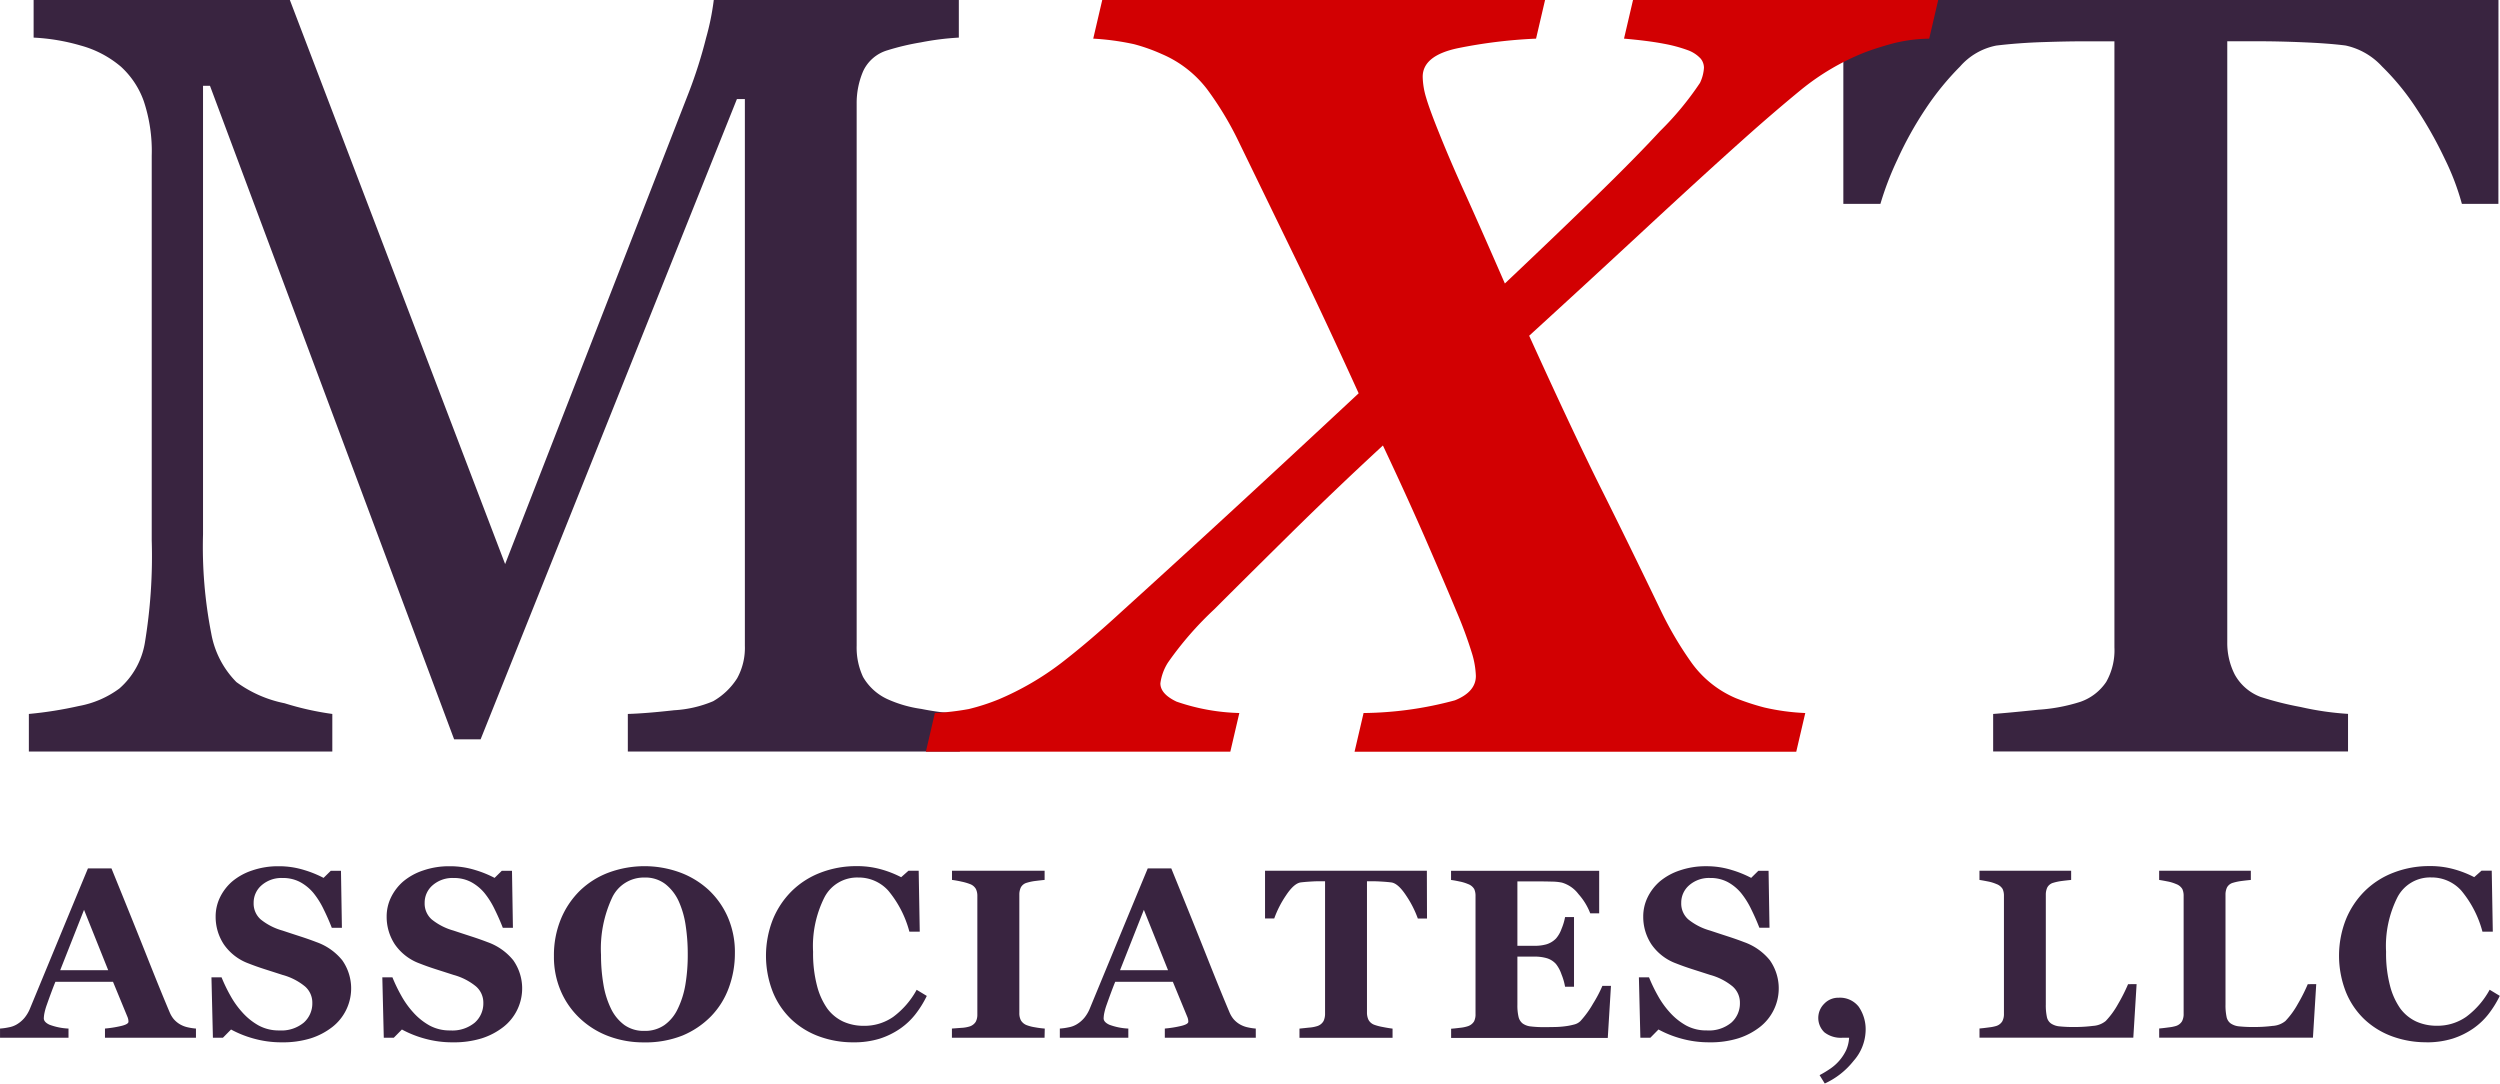
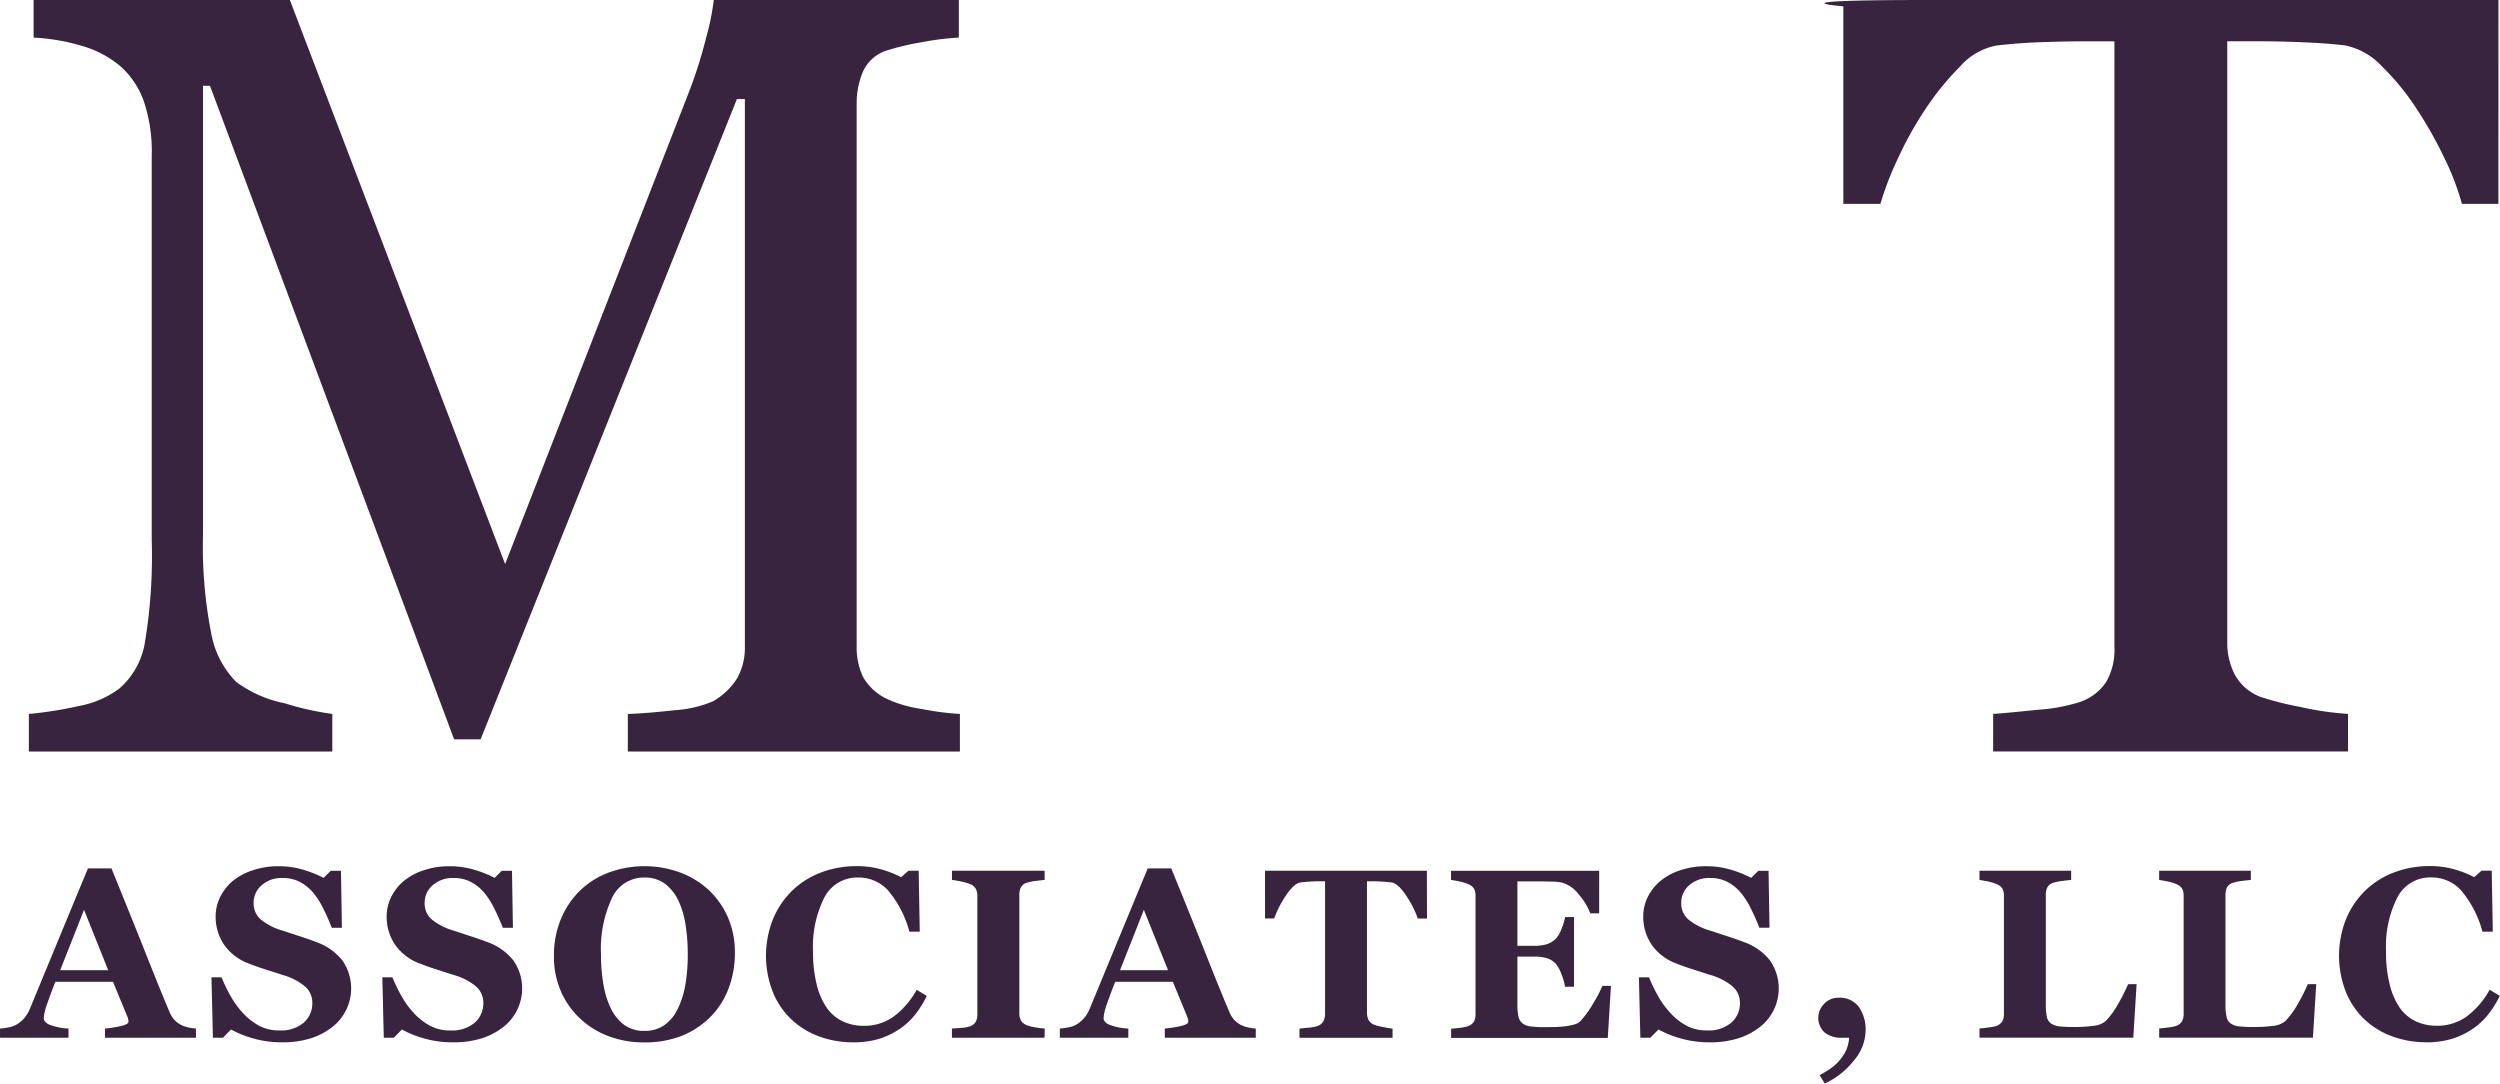
<svg xmlns="http://www.w3.org/2000/svg" width="171.185" height="74.192" viewBox="0 0 171.185 74.192">
  <g id="Group_81" data-name="Group 81" transform="translate(-615.198 172.887)">
    <path id="Path_41" data-name="Path 41" d="M98.926,67.572H76.188V65q1.233-.036,3.173-.254a8.007,8.007,0,0,0,2.665-.616,4.723,4.723,0,0,0,1.65-1.577,4.32,4.32,0,0,0,.526-2.23V22.895h-.544L66.107,66.738H64.294L47.576,21.988H47.1V52.7a30.776,30.776,0,0,0,.562,6.781,6.293,6.293,0,0,0,1.723,3.336,8.35,8.35,0,0,0,3.3,1.451A19.936,19.936,0,0,0,55.953,65v2.575H35.174V65a26.746,26.746,0,0,0,3.427-.544,6.644,6.644,0,0,0,2.774-1.2,5.322,5.322,0,0,0,1.741-3.119,36.306,36.306,0,0,0,.471-7.035V26.775a10.8,10.8,0,0,0-.544-3.735,5.841,5.841,0,0,0-1.559-2.357,7.15,7.15,0,0,0-2.756-1.451,13.874,13.874,0,0,0-3.228-.544V16.113H53.046l14.74,38.625L80.369,22.427a31.848,31.848,0,0,0,1.178-3.719,17.421,17.421,0,0,0,.526-2.595H98.853v2.575a18.582,18.582,0,0,0-2.593.326,16.9,16.9,0,0,0-2.3.544,2.656,2.656,0,0,0-1.668,1.451,5.556,5.556,0,0,0-.435,2.212v37.1a4.752,4.752,0,0,0,.435,2.14,3.706,3.706,0,0,0,1.668,1.523,8.432,8.432,0,0,0,2.321.671A19.377,19.377,0,0,0,98.926,65Zm105.347-37.5h-2.5a17.164,17.164,0,0,0-1.181-3.1,27.871,27.871,0,0,0-1.908-3.391,17.01,17.01,0,0,0-2.381-2.919,4.737,4.737,0,0,0-2.49-1.432q-1.126-.145-2.835-.218t-3.162-.073h-2.108V60.1a4.765,4.765,0,0,0,.508,2.194,3.382,3.382,0,0,0,1.777,1.541,21.485,21.485,0,0,0,2.738.689,20.123,20.123,0,0,0,3.246.471v2.575h-24.3V65q1.015-.073,3.1-.29a11.94,11.94,0,0,0,2.883-.544,3.521,3.521,0,0,0,1.759-1.36,4.4,4.4,0,0,0,.562-2.375V18.942h-2.1q-1.124,0-2.792.054t-3.191.236a4.419,4.419,0,0,0-2.484,1.432,19.071,19.071,0,0,0-2.375,2.919,24.649,24.649,0,0,0-1.922,3.463,21.019,21.019,0,0,0-1.16,3.028h-2.538V16.545s-5.393-.432,5.822-.432h39.037ZM46.616,87.171H40.386v-.629a7.773,7.773,0,0,0,1.021-.157q.587-.125.587-.31a.988.988,0,0,0-.012-.145,1.008,1.008,0,0,0-.069-.218l-.976-2.369H36.991q-.136.33-.3.774t-.285.79a4.159,4.159,0,0,0-.18.653,2.389,2.389,0,0,0-.028.282q0,.258.391.439a4.249,4.249,0,0,0,1.3.262v.629H33.2v-.629a4.332,4.332,0,0,0,.6-.085,1.618,1.618,0,0,0,.528-.189,2.049,2.049,0,0,0,.56-.475,2.518,2.518,0,0,0,.383-.669l1.874-4.537q.939-2.273,2.075-5.013H40.83q1.58,3.884,2.474,6.141t1.523,3.739a1.86,1.86,0,0,0,.266.439,1.721,1.721,0,0,0,.459.375,1.829,1.829,0,0,0,.524.193,3.765,3.765,0,0,0,.54.081Zm-6.009-4.626-1.655-4.133-1.631,4.133Zm11.9,4.94a7.014,7.014,0,0,1-1.954-.262,7.209,7.209,0,0,1-1.535-.616l-.556.564h-.685l-.1-4.134h.693a10.766,10.766,0,0,0,.6,1.244,6.064,6.064,0,0,0,.838,1.171,4.332,4.332,0,0,0,1.1.88,2.873,2.873,0,0,0,1.422.339A2.4,2.4,0,0,0,54,86.135a1.756,1.756,0,0,0,.584-1.351,1.468,1.468,0,0,0-.5-1.125,4.135,4.135,0,0,0-1.535-.788q-.677-.218-1.245-.4t-1.068-.38a3.532,3.532,0,0,1-1.712-1.315,3.415,3.415,0,0,1-.56-1.912,2.991,2.991,0,0,1,.29-1.287,3.423,3.423,0,0,1,.846-1.109,4.16,4.16,0,0,1,1.362-.75,5.43,5.43,0,0,1,1.805-.29,5.8,5.8,0,0,1,1.781.266,7.343,7.343,0,0,1,1.306.532l.492-.484h.7l.064,3.9h-.693q-.242-.63-.568-1.288a5.606,5.606,0,0,0-.689-1.095,3.132,3.132,0,0,0-.911-.747,2.505,2.505,0,0,0-1.209-.279,2.056,2.056,0,0,0-1.422.492,1.568,1.568,0,0,0-.552,1.219,1.448,1.448,0,0,0,.479,1.122,4.151,4.151,0,0,0,1.495.767q.6.2,1.217.4t1.1.387a3.973,3.973,0,0,1,1.777,1.247,3.349,3.349,0,0,1,.262,3.409,3.332,3.332,0,0,1-.935,1.154,4.749,4.749,0,0,1-1.491.783A6.412,6.412,0,0,1,52.506,87.485Zm11.7,0a7.014,7.014,0,0,1-1.954-.262,7.209,7.209,0,0,1-1.535-.616l-.556.564h-.685l-.1-4.134h.693a10.765,10.765,0,0,0,.6,1.244,6.064,6.064,0,0,0,.838,1.171,4.332,4.332,0,0,0,1.1.88,2.873,2.873,0,0,0,1.422.339,2.4,2.4,0,0,0,1.68-.536,1.756,1.756,0,0,0,.584-1.351,1.468,1.468,0,0,0-.5-1.125,4.135,4.135,0,0,0-1.535-.788q-.677-.218-1.245-.4t-1.068-.38a3.532,3.532,0,0,1-1.712-1.315,3.415,3.415,0,0,1-.56-1.912,2.991,2.991,0,0,1,.29-1.287,3.423,3.423,0,0,1,.846-1.109,4.16,4.16,0,0,1,1.362-.75,5.43,5.43,0,0,1,1.805-.29,5.8,5.8,0,0,1,1.781.266,7.343,7.343,0,0,1,1.306.532l.492-.484h.7l.064,3.9h-.693q-.242-.63-.568-1.288a5.606,5.606,0,0,0-.689-1.095,3.132,3.132,0,0,0-.911-.747,2.505,2.505,0,0,0-1.209-.279,2.056,2.056,0,0,0-1.422.492,1.568,1.568,0,0,0-.552,1.219,1.448,1.448,0,0,0,.479,1.122,4.151,4.151,0,0,0,1.495.767q.6.2,1.217.4t1.1.387a3.973,3.973,0,0,1,1.777,1.247,3.349,3.349,0,0,1,.262,3.409,3.332,3.332,0,0,1-.935,1.154,4.749,4.749,0,0,1-1.491.783A6.412,6.412,0,0,1,64.206,87.485Zm17.47-10.476a5.659,5.659,0,0,1,1.342,1.87,6,6,0,0,1,.5,2.5,6.772,6.772,0,0,1-.419,2.377A5.5,5.5,0,0,1,81.886,85.7a5.915,5.915,0,0,1-1.95,1.318,6.853,6.853,0,0,1-2.667.471,6.757,6.757,0,0,1-2.361-.411,5.834,5.834,0,0,1-1.958-1.193,5.578,5.578,0,0,1-1.33-1.862,5.9,5.9,0,0,1-.492-2.442,6.5,6.5,0,0,1,.479-2.543,5.848,5.848,0,0,1,1.318-1.954,5.731,5.731,0,0,1,1.97-1.229,7.088,7.088,0,0,1,4.835-.012A5.924,5.924,0,0,1,81.676,77.009Zm-2.071,8.185a6.092,6.092,0,0,0,.524-1.663,12.342,12.342,0,0,0,.161-2.1,13.016,13.016,0,0,0-.141-1.933,6.177,6.177,0,0,0-.479-1.675,3.172,3.172,0,0,0-.919-1.178,2.257,2.257,0,0,0-1.426-.444,2.4,2.4,0,0,0-2.216,1.384,8.255,8.255,0,0,0-.758,3.91,11.851,11.851,0,0,0,.165,2.026,6.015,6.015,0,0,0,.52,1.663,3.014,3.014,0,0,0,.919,1.118,2.286,2.286,0,0,0,1.37.4,2.315,2.315,0,0,0,1.37-.4A2.815,2.815,0,0,0,79.605,85.194Zm12.023,2.291a6.7,6.7,0,0,1-2.353-.408,5.534,5.534,0,0,1-1.91-1.182,5.358,5.358,0,0,1-1.257-1.876,6.8,6.8,0,0,1,0-4.922,5.852,5.852,0,0,1,1.3-1.965,5.7,5.7,0,0,1,1.974-1.263,6.747,6.747,0,0,1,2.466-.448,6.034,6.034,0,0,1,1.733.234,7.122,7.122,0,0,1,1.322.524l.5-.443h.7l.073,4.174h-.709A7.314,7.314,0,0,0,94.023,77.1a2.725,2.725,0,0,0-2.061-.9,2.521,2.521,0,0,0-2.3,1.336,7.413,7.413,0,0,0-.789,3.749,8.742,8.742,0,0,0,.27,2.329,4.774,4.774,0,0,0,.7,1.554,2.856,2.856,0,0,0,1.1.9,3.39,3.39,0,0,0,1.409.287,3.435,3.435,0,0,0,2.008-.612,5.7,5.7,0,0,0,1.606-1.854l.693.419a6.961,6.961,0,0,1-.79,1.269,4.766,4.766,0,0,1-1.023.963,5.319,5.319,0,0,1-1.406.693A5.906,5.906,0,0,1,91.628,87.485Zm13.094-.314H98.38v-.629l.641-.048a2.255,2.255,0,0,0,.584-.1.769.769,0,0,0,.407-.318,1.036,1.036,0,0,0,.109-.5V77.468a1.067,1.067,0,0,0-.1-.484.762.762,0,0,0-.411-.338,3.651,3.651,0,0,0-.572-.165,6.6,6.6,0,0,0-.653-.117v-.629h6.342v.629q-.242.024-.6.068a3.348,3.348,0,0,0-.612.125.662.662,0,0,0-.419.326,1.165,1.165,0,0,0-.1.5v8.1a1.047,1.047,0,0,0,.109.5.79.79,0,0,0,.415.334,2.784,2.784,0,0,0,.56.141,6.036,6.036,0,0,0,.657.085Zm14.464,0h-6.229v-.629a7.773,7.773,0,0,0,1.021-.157q.587-.125.587-.31a.988.988,0,0,0-.012-.145,1.008,1.008,0,0,0-.069-.218l-.976-2.369h-3.948q-.136.33-.3.774t-.285.79a4.158,4.158,0,0,0-.18.653,2.39,2.39,0,0,0-.028.282q0,.258.391.439a4.249,4.249,0,0,0,1.3.262v.629h-4.69v-.629a4.332,4.332,0,0,0,.6-.085,1.618,1.618,0,0,0,.528-.189,2.049,2.049,0,0,0,.56-.475,2.518,2.518,0,0,0,.383-.669l1.874-4.537q.939-2.273,2.075-5.013H113.4q1.58,3.884,2.474,6.141t1.523,3.739a1.86,1.86,0,0,0,.266.439,1.721,1.721,0,0,0,.459.375,1.829,1.829,0,0,0,.524.193,3.765,3.765,0,0,0,.54.081Zm-6.009-4.626-1.655-4.133-1.631,4.133Zm17.733-3.538h-.629a7.025,7.025,0,0,0-.8-1.571q-.551-.838-1.017-.9-.257-.032-.635-.056t-.651-.024H126.8v8.969a1.184,1.184,0,0,0,.1.512.745.745,0,0,0,.411.351,3.623,3.623,0,0,0,.576.149q.391.077.665.109v.629h-6.374v-.629l.657-.069a2.348,2.348,0,0,0,.576-.109.751.751,0,0,0,.419-.347,1.178,1.178,0,0,0,.1-.516v-9.05h-.378q-.273,0-.651.024t-.635.056q-.466.064-1.017.9a7.025,7.025,0,0,0-.8,1.571h-.629V75.736h11.081Zm11.789-.355h-.612a4.27,4.27,0,0,0-.806-1.317,2.178,2.178,0,0,0-1.136-.787,3.562,3.562,0,0,0-.673-.068q-.431-.012-.713-.012H137.1v4.408h1.177a2.9,2.9,0,0,0,.806-.1,1.531,1.531,0,0,0,.661-.4,2.03,2.03,0,0,0,.375-.653,3.894,3.894,0,0,0,.246-.814h.612v4.771h-.612a4.073,4.073,0,0,0-.246-.85,2.36,2.36,0,0,0-.375-.705,1.378,1.378,0,0,0-.629-.4,2.923,2.923,0,0,0-.838-.109H137.1v3.3a3.468,3.468,0,0,0,.077.818.814.814,0,0,0,.286.463,1.165,1.165,0,0,0,.552.2,7.358,7.358,0,0,0,.955.048q.282,0,.677-.008a6.183,6.183,0,0,0,.693-.048,4.332,4.332,0,0,0,.633-.121.931.931,0,0,0,.439-.234,6.613,6.613,0,0,0,.87-1.2,8.767,8.767,0,0,0,.637-1.213h.588l-.218,3.562H132.562v-.629q.226-.016.612-.064a2.466,2.466,0,0,0,.548-.113.783.783,0,0,0,.411-.326,1.07,1.07,0,0,0,.1-.5V77.468a1.132,1.132,0,0,0-.089-.479.816.816,0,0,0-.427-.342,2.9,2.9,0,0,0-.588-.177q-.379-.081-.572-.1v-.629H142.7Zm7.55,8.832a7.014,7.014,0,0,1-1.954-.262,7.209,7.209,0,0,1-1.535-.616l-.556.564h-.685l-.1-4.134h.693a10.764,10.764,0,0,0,.6,1.244,6.065,6.065,0,0,0,.838,1.171,4.332,4.332,0,0,0,1.1.88,2.873,2.873,0,0,0,1.422.339,2.4,2.4,0,0,0,1.68-.536,1.756,1.756,0,0,0,.584-1.351,1.468,1.468,0,0,0-.5-1.125,4.135,4.135,0,0,0-1.535-.788q-.677-.218-1.245-.4t-1.068-.38a3.532,3.532,0,0,1-1.712-1.315,3.415,3.415,0,0,1-.56-1.912,2.991,2.991,0,0,1,.29-1.287,3.423,3.423,0,0,1,.846-1.109,4.16,4.16,0,0,1,1.362-.75,5.43,5.43,0,0,1,1.805-.29,5.8,5.8,0,0,1,1.781.266,7.344,7.344,0,0,1,1.306.532l.492-.484h.7l.064,3.9h-.693q-.242-.63-.568-1.288a5.605,5.605,0,0,0-.689-1.095,3.132,3.132,0,0,0-.911-.747,2.505,2.505,0,0,0-1.209-.279,2.056,2.056,0,0,0-1.422.492,1.568,1.568,0,0,0-.552,1.219,1.448,1.448,0,0,0,.479,1.122,4.151,4.151,0,0,0,1.495.767q.6.2,1.217.4t1.1.387a3.973,3.973,0,0,1,1.777,1.247,3.349,3.349,0,0,1,.262,3.409,3.332,3.332,0,0,1-.935,1.154,4.749,4.749,0,0,1-1.491.783A6.412,6.412,0,0,1,150.25,87.485Zm10.693-.741a3.244,3.244,0,0,1-.822,2.011,5.327,5.327,0,0,1-1.974,1.551l-.355-.572a7.519,7.519,0,0,0,.745-.451,3.2,3.2,0,0,0,.625-.564,3.235,3.235,0,0,0,.447-.689,2.472,2.472,0,0,0,.205-.858h-.451a1.822,1.822,0,0,1-1.241-.371,1.366,1.366,0,0,1-.016-1.954,1.327,1.327,0,0,1,.991-.415,1.624,1.624,0,0,1,1.374.616A2.731,2.731,0,0,1,160.943,86.744ZM179.5,83.5l-.226,3.667H168.742v-.629q.282-.024.661-.077a2.6,2.6,0,0,0,.5-.1.747.747,0,0,0,.4-.314,1.048,1.048,0,0,0,.113-.516V77.468a1.132,1.132,0,0,0-.089-.479.816.816,0,0,0-.427-.342,2.745,2.745,0,0,0-.6-.181q-.351-.069-.56-.1v-.629h6.278v.629q-.258.024-.608.068a3.552,3.552,0,0,0-.608.125.662.662,0,0,0-.419.326,1.165,1.165,0,0,0-.1.5v7.519a3.8,3.8,0,0,0,.073.838.725.725,0,0,0,.282.451,1.227,1.227,0,0,0,.584.2,9.334,9.334,0,0,0,1.036.044,10.031,10.031,0,0,0,1.253-.077,1.512,1.512,0,0,0,.874-.334,5.634,5.634,0,0,0,.842-1.156,11.857,11.857,0,0,0,.689-1.366Zm12.3,0-.226,3.667H181.046v-.629q.282-.024.661-.077a2.6,2.6,0,0,0,.5-.1.747.747,0,0,0,.4-.314,1.048,1.048,0,0,0,.113-.516V77.468a1.132,1.132,0,0,0-.089-.479.816.816,0,0,0-.427-.342,2.745,2.745,0,0,0-.6-.181q-.351-.069-.56-.1v-.629h6.278v.629q-.258.024-.608.068a3.552,3.552,0,0,0-.608.125.662.662,0,0,0-.419.326,1.165,1.165,0,0,0-.1.5v7.519a3.8,3.8,0,0,0,.073.838.725.725,0,0,0,.282.451,1.227,1.227,0,0,0,.584.2,9.334,9.334,0,0,0,1.036.044,10.031,10.031,0,0,0,1.253-.077,1.512,1.512,0,0,0,.874-.334,5.633,5.633,0,0,0,.842-1.156,11.855,11.855,0,0,0,.689-1.366Zm7.542,3.981a6.7,6.7,0,0,1-2.353-.408,5.534,5.534,0,0,1-1.91-1.182,5.358,5.358,0,0,1-1.257-1.876,6.8,6.8,0,0,1,0-4.922,5.852,5.852,0,0,1,1.3-1.965,5.7,5.7,0,0,1,1.974-1.263,6.747,6.747,0,0,1,2.466-.448,6.034,6.034,0,0,1,1.733.234,7.121,7.121,0,0,1,1.322.524l.5-.443h.7l.073,4.174h-.709a7.314,7.314,0,0,0-1.449-2.811,2.725,2.725,0,0,0-2.061-.9,2.521,2.521,0,0,0-2.3,1.336,7.413,7.413,0,0,0-.789,3.749,8.742,8.742,0,0,0,.27,2.329,4.773,4.773,0,0,0,.7,1.554,2.856,2.856,0,0,0,1.1.9,3.39,3.39,0,0,0,1.409.287,3.435,3.435,0,0,0,2.008-.612,5.7,5.7,0,0,0,1.606-1.854l.693.419a6.962,6.962,0,0,1-.79,1.269,4.766,4.766,0,0,1-1.023.963,5.319,5.319,0,0,1-1.406.693A5.906,5.906,0,0,1,199.347,87.485Z" transform="translate(582 -189)" fill="#392440" />
-     <path id="Path_42" data-name="Path 42" d="M152.755,16.113l-.617,2.648a10.551,10.551,0,0,0-2.557.345q-1.106.308-1.868.6a16.573,16.573,0,0,0-4.353,2.557q-1.923,1.578-3.99,3.428-2.759,2.465-6.824,6.235t-7.8,7.177q3.05,6.714,4.92,10.453t4.121,8.42A24.369,24.369,0,0,0,135.8,61.4a7.206,7.206,0,0,0,3.1,2.521,16.6,16.6,0,0,0,1.941.635,15.173,15.173,0,0,0,2.811.381l-.617,2.648H112.79l.617-2.648a24.722,24.722,0,0,0,6.257-.871q1.433-.58,1.433-1.669a5.966,5.966,0,0,0-.254-1.505,29.11,29.11,0,0,0-1.091-2.956q-.691-1.669-2-4.68t-3.02-6.639q-3.3,3.047-6.386,6.094t-5.153,5.115a23,23,0,0,0-3.174,3.646,3.473,3.473,0,0,0-.525,1.433q0,.725,1.106,1.251a14.207,14.207,0,0,0,4.3.78l-.617,2.648H83.436l.617-2.648a18.086,18.086,0,0,0,2.322-.272,14.5,14.5,0,0,0,2.068-.671,19.714,19.714,0,0,0,4.244-2.467q1.886-1.451,4.135-3.519,3.6-3.261,7.379-6.739t8.87-8.224q-2.365-5.193-4.111-8.788t-4.147-8.533a22.165,22.165,0,0,0-2.106-3.482,7.694,7.694,0,0,0-3.123-2.43,12.28,12.28,0,0,0-1.888-.671,17.43,17.43,0,0,0-2.8-.381l.617-2.648h30.322l-.617,2.648a34.265,34.265,0,0,0-5.35.653q-2.412.508-2.412,1.959a5.232,5.232,0,0,0,.236,1.431q.236.814.925,2.515.726,1.81,1.688,3.928t2.777,6.28q3.672-3.474,6.326-6.062T133.7,25.1a20.866,20.866,0,0,0,2.744-3.313,2.79,2.79,0,0,0,.271-1.034,1.012,1.012,0,0,0-.217-.617,2.225,2.225,0,0,0-.87-.58,9.99,9.99,0,0,0-1.687-.453q-1.034-.2-2.7-.345l.617-2.648Z" transform="translate(595.16 -189)" fill="#d20002" />
  </g>
</svg>